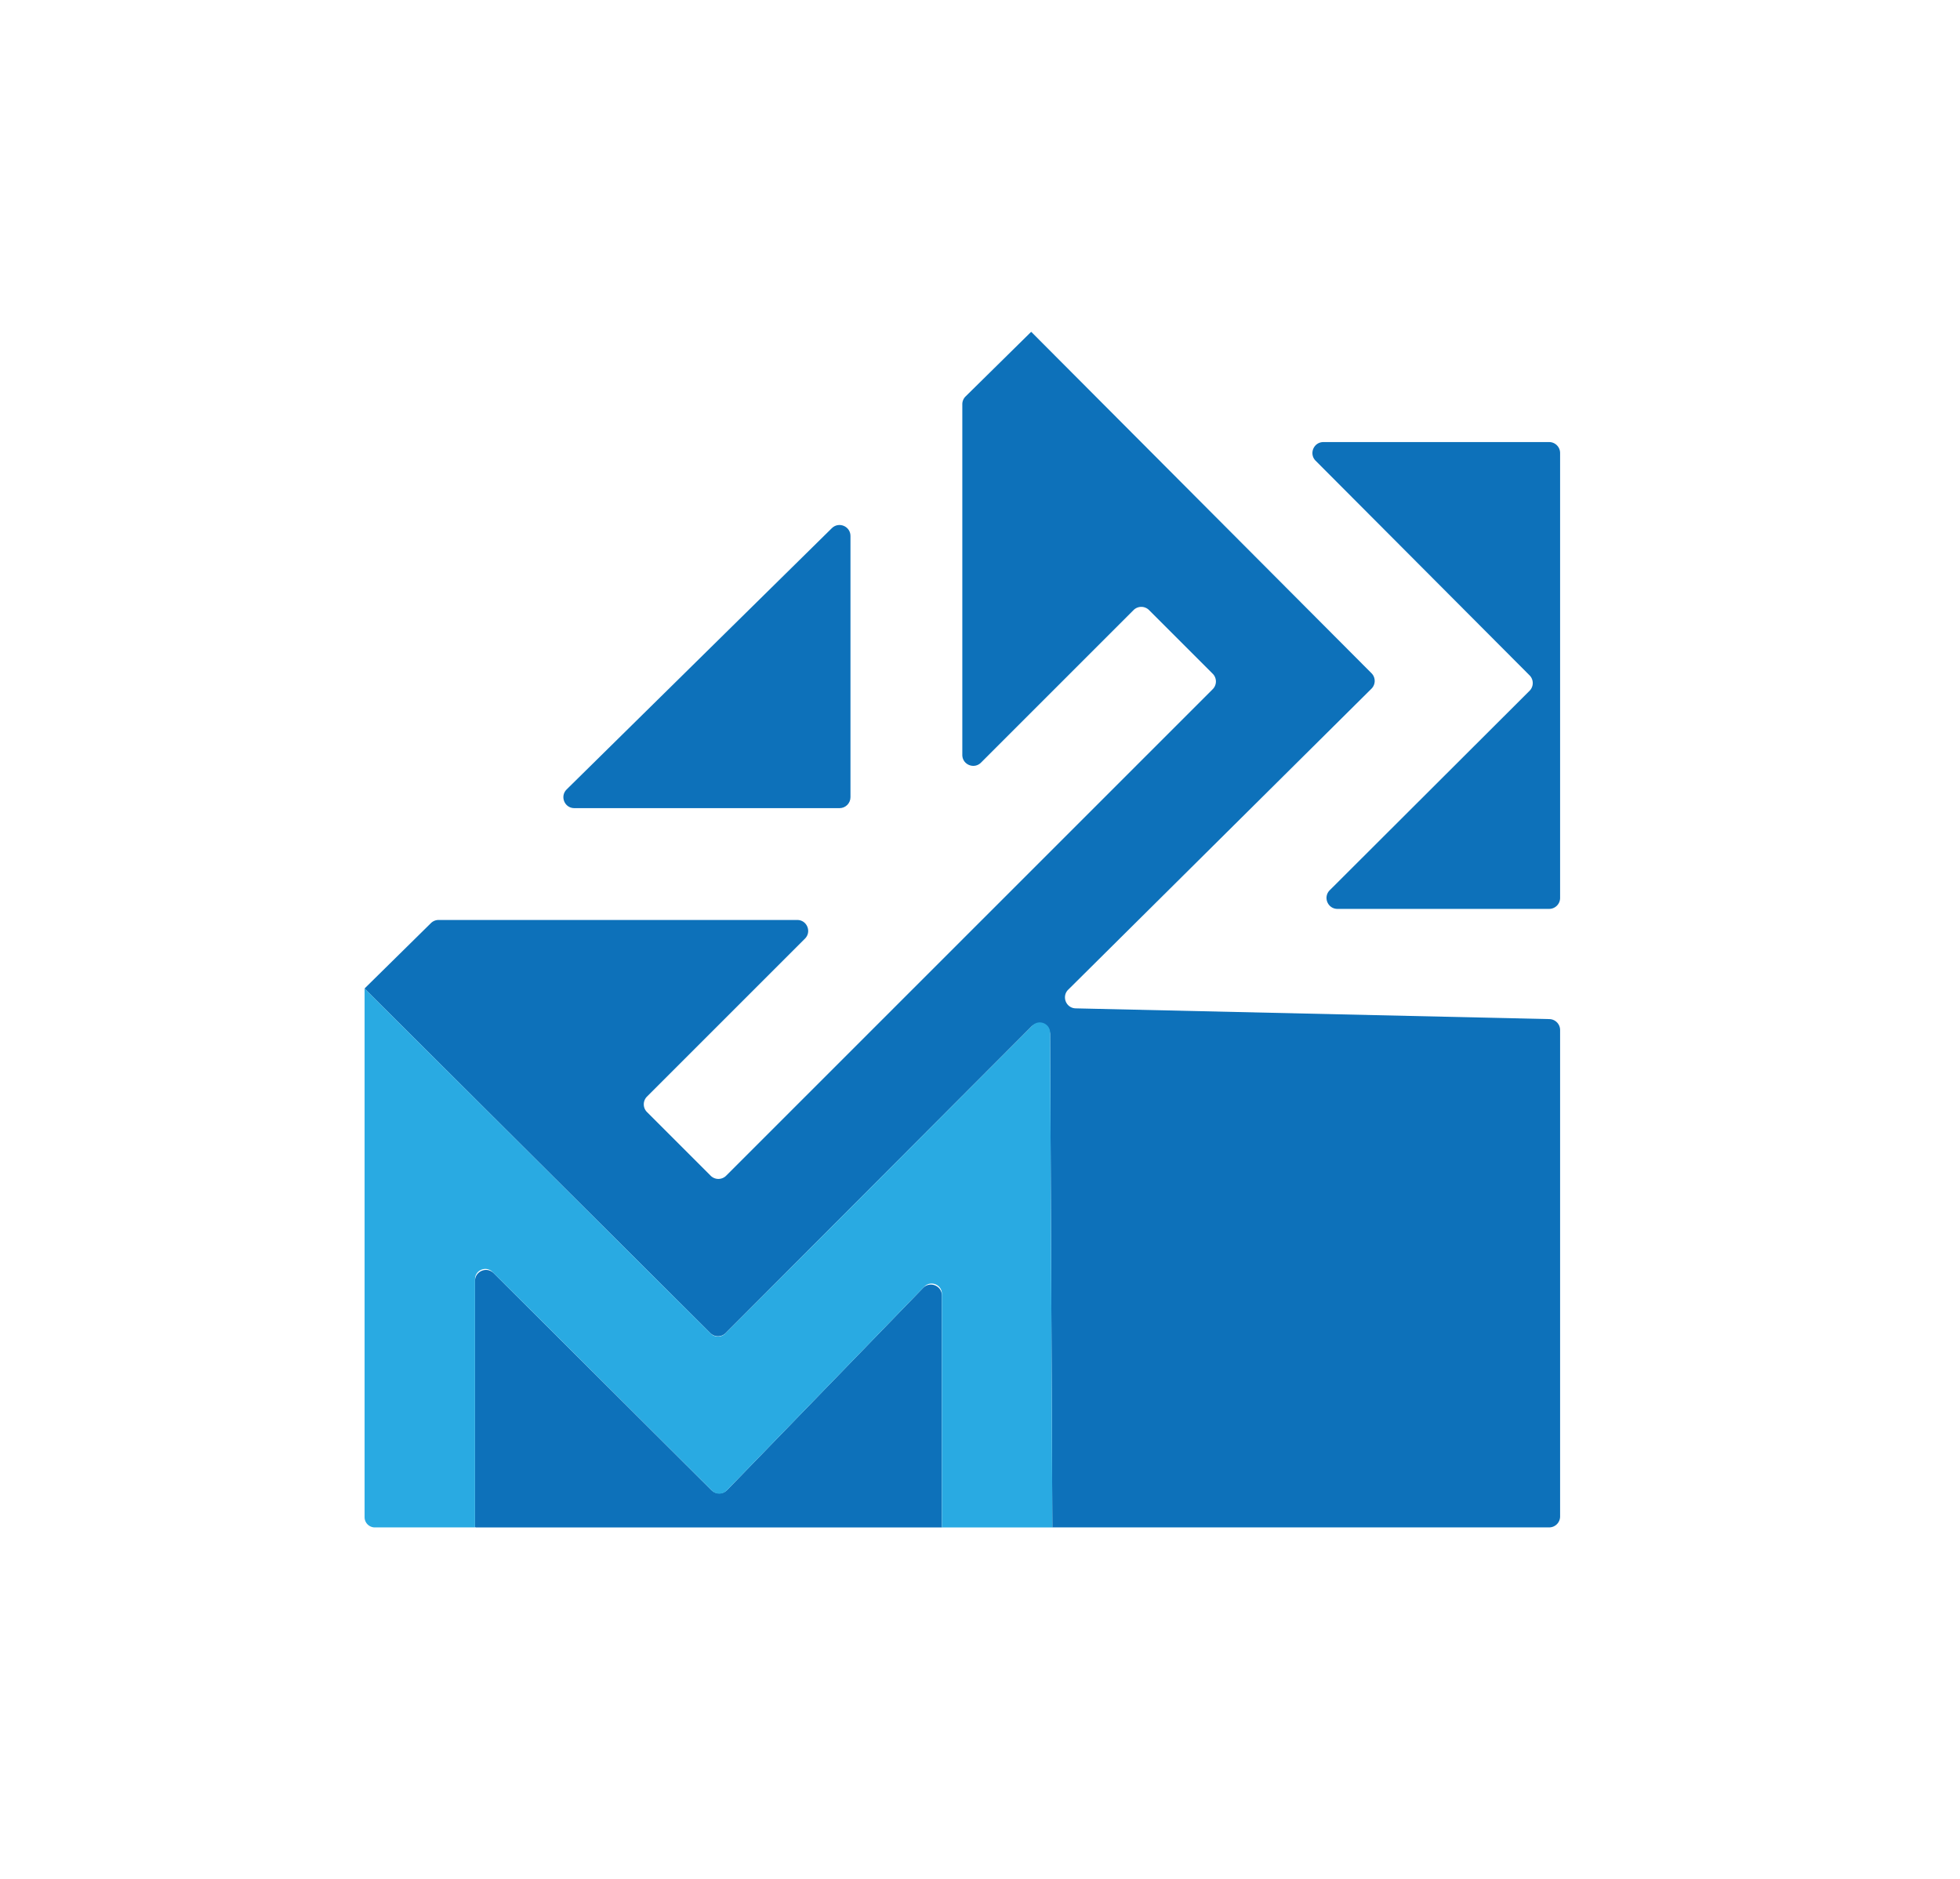
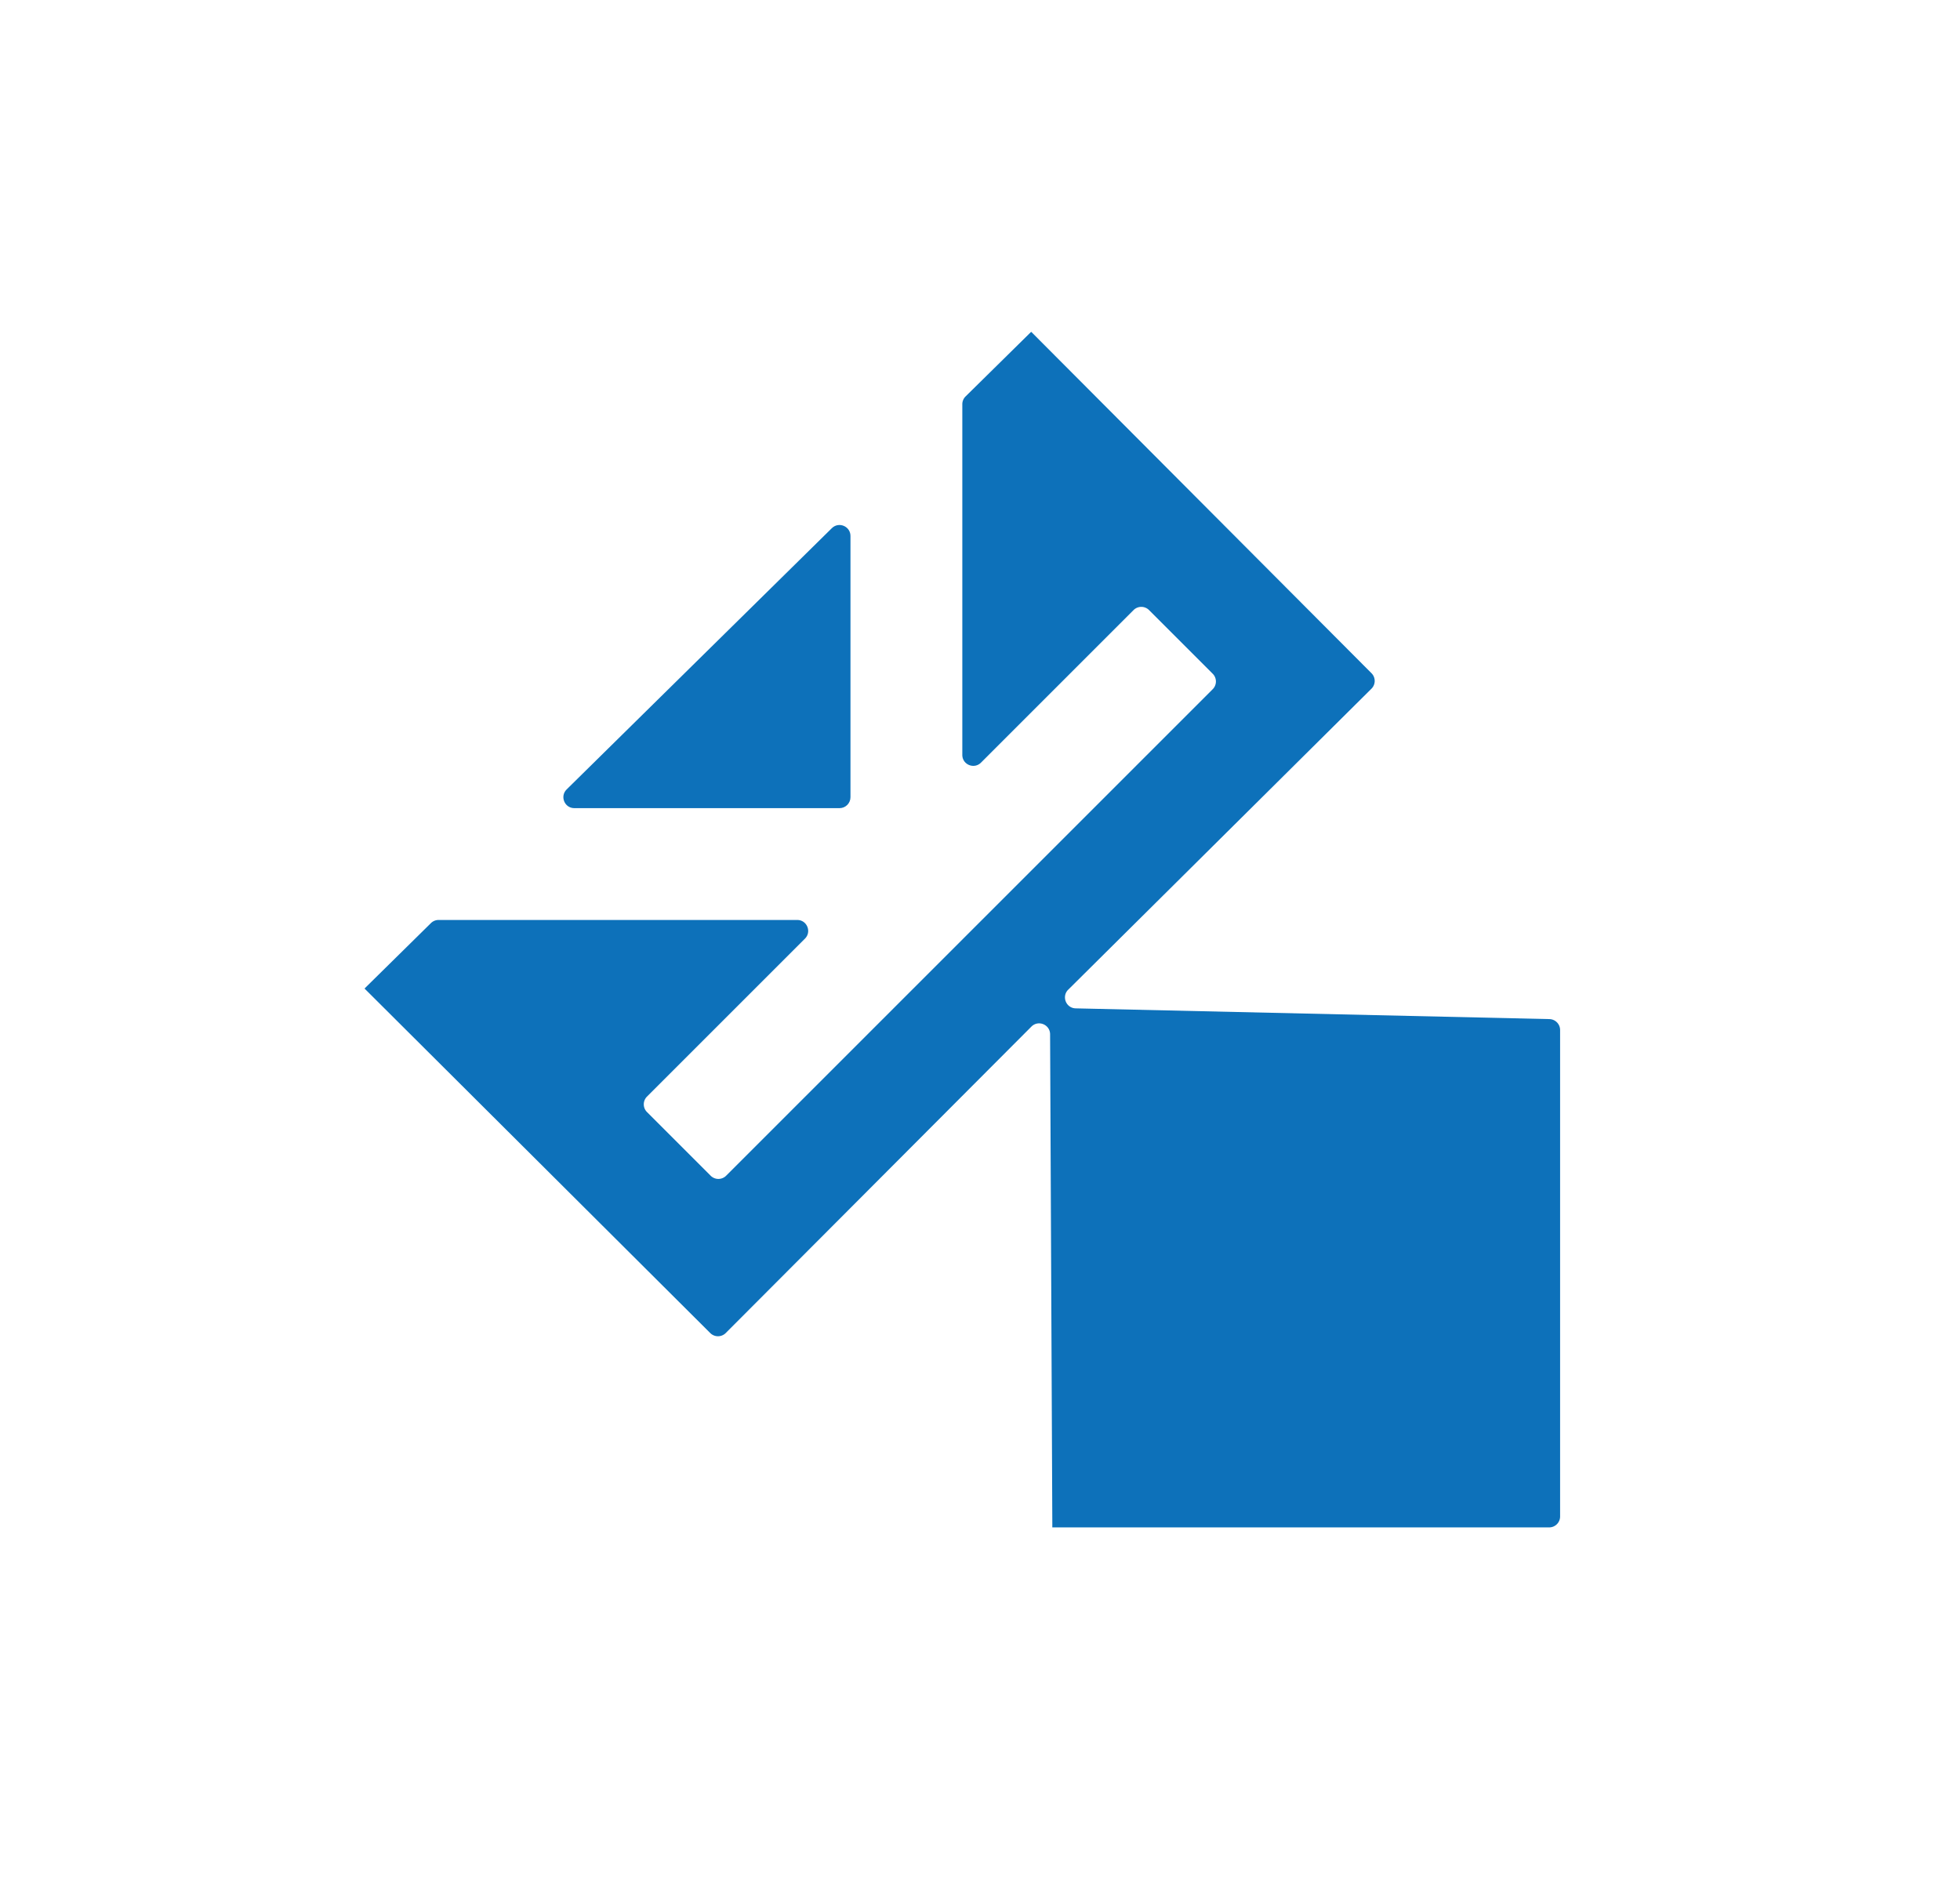
<svg xmlns="http://www.w3.org/2000/svg" data-bbox="267.57 243.72 877.76 877.77" viewBox="0 0 1438.91 1379.45" data-type="color">
  <g>
-     <path d="M691.5 1120.07h-.03V951.22c0-7.22-8.78-10.77-13.8-5.59l-143.89 148.43c-3.12 3.22-8.26 3.26-11.44.1L362.42 934.78c-5.06-5.05-13.7-1.46-13.7 5.69v180.51c0 .28.23.51.51.51H691.5v-1.41Z" fill="#0d71ba" data-color="1" />
    <path d="m784.23 726.65 222.61-220.98a8.03 8.03 0 0 0 .03-11.37L757.14 243.72h-.21l-48.07 47.36a8.04 8.04 0 0 0-2.39 5.72v257.47c0 7.16 8.65 10.74 13.71 5.68l112.01-112.01a8.027 8.027 0 0 1 11.36 0l46.74 46.74a8.027 8.027 0 0 1 0 11.36L533.08 863.25a8.027 8.027 0 0 1-11.36 0l-46.74-46.74a8.027 8.027 0 0 1 0-11.36l115.97-115.97c5.06-5.06 1.48-13.71-5.68-13.71H322c-2.11 0-4.13.83-5.64 2.31l-48.79 48.07h.08l253.78 252.93c3.14 3.13 8.22 3.12 11.36-.02l224.4-224.99c5.04-5.06 13.69-1.51 13.72 5.64l1.64 360.65h-.01v1.41h364.76c4.44 0 8.03-3.6 8.03-8.03V756.29c0-4.36-3.49-7.93-7.85-8.03l-347.78-7.89c-7.08-.16-10.5-8.74-5.48-13.73Z" fill="#0d71ba" data-color="1" />
    <path d="M610.69 387.8 416 579.62c-5.12 5.04-1.55 13.75 5.64 13.75h194.69c4.44 0 8.03-3.6 8.03-8.03V393.52c0-7.13-8.59-10.72-13.67-5.72" fill="#0d71ba" data-color="1" />
-     <path d="m1122.89 507.22-146.67 146.4c-5.07 5.06-1.49 13.72 5.67 13.72h155.41c4.44 0 8.03-3.6 8.03-8.03V332.62c0-4.44-3.6-8.03-8.03-8.03H971.55c-7.15 0-10.74 8.64-5.69 13.7l157.05 157.57a8.033 8.033 0 0 1-.01 11.35Z" fill="#0d71ba" data-color="1" />
-     <path d="m533.43 1094.43 145.12-149.7c4.7-4.85 12.93-1.52 12.93 5.24v171.52h81.08l-1.65-363.29c-.03-6.69-8.13-10.02-12.85-5.28L532.44 979.13c-2.93 2.94-7.7 2.95-10.64.02L267.66 725.86v388.1c0 4.16 3.37 7.52 7.52 7.52h73.55V939.24c0-6.7 8.09-10.06 12.83-5.33l161.15 160.61a7.524 7.524 0 0 0 10.71-.09Z" fill="#29aae2" data-color="2" />
  </g>
</svg>